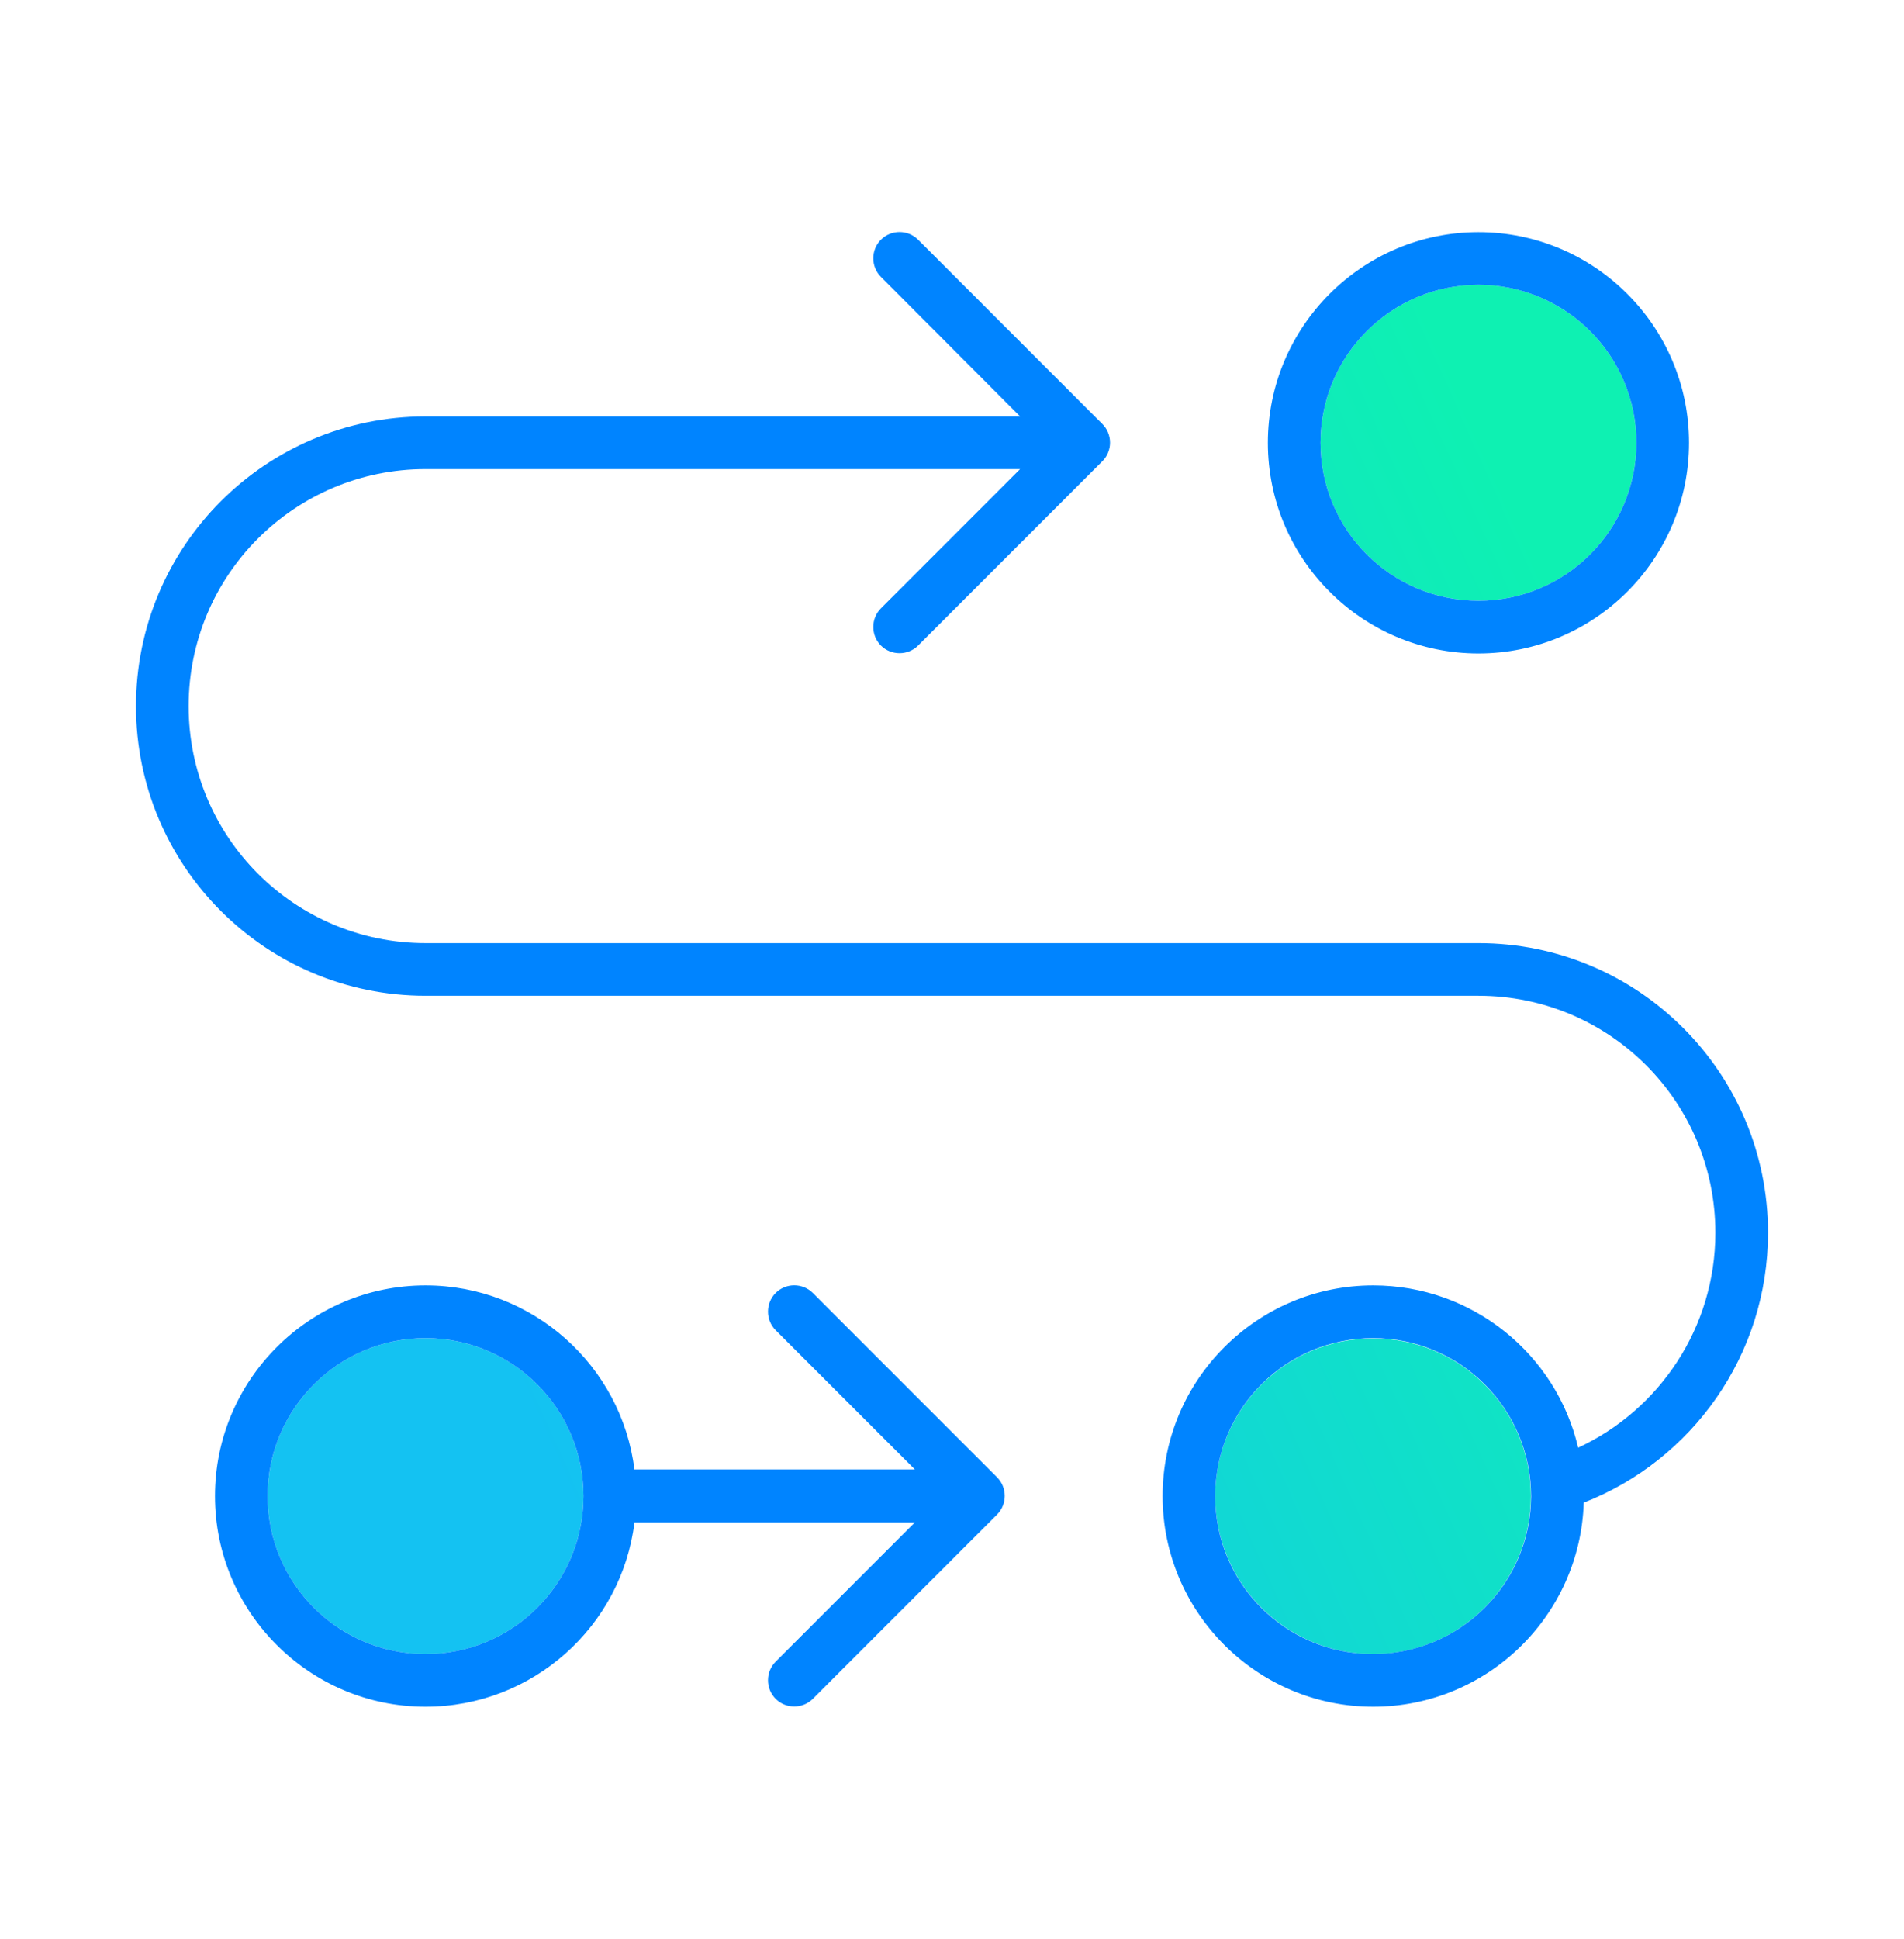
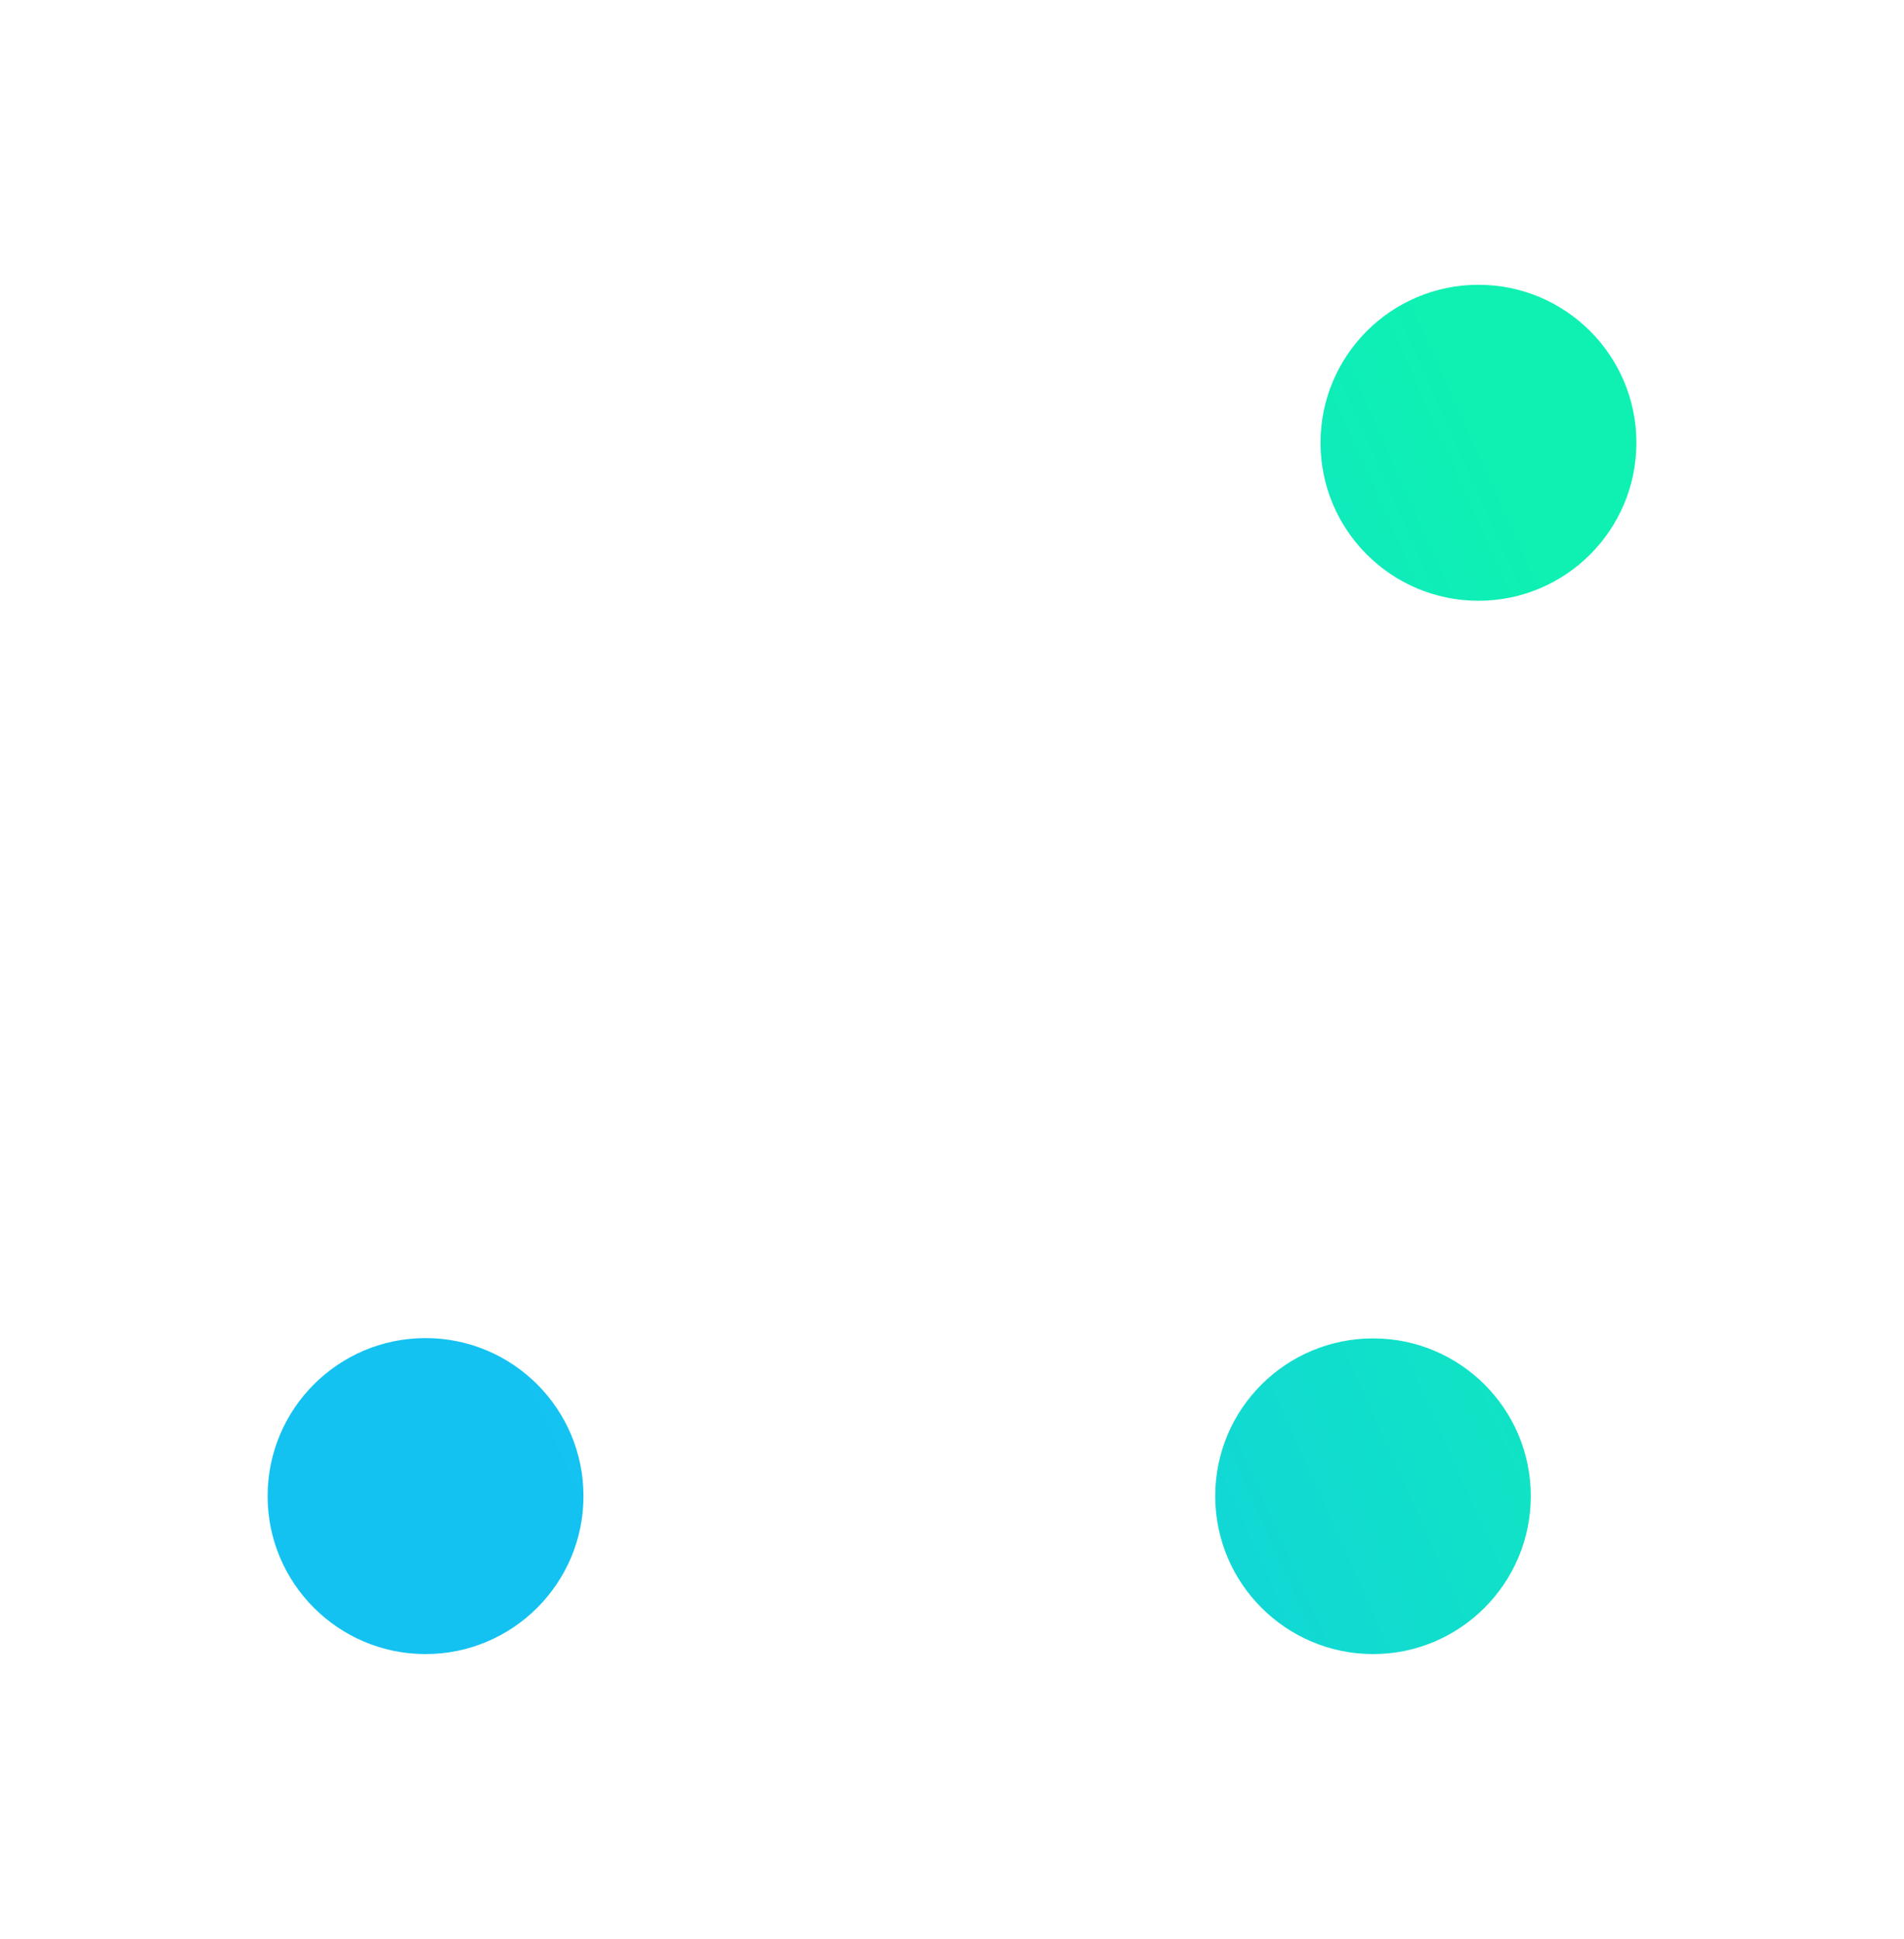
<svg xmlns="http://www.w3.org/2000/svg" width="56" height="57" viewBox="0 0 56 57" fill="none">
  <path d="M7.871 43.986C7.871 46.55 9.952 48.631 12.516 48.631C15.081 48.631 17.161 46.55 17.161 43.986C17.161 41.421 15.081 39.341 12.516 39.341C9.952 39.341 7.871 41.421 7.871 43.986ZM35.742 43.986C35.742 46.55 37.823 48.631 40.387 48.631C42.942 48.631 45.023 46.55 45.023 43.986C45.023 41.421 42.942 39.35 40.387 39.35C37.823 39.35 35.742 41.421 35.742 43.986ZM38.839 13.018C38.839 15.583 40.919 17.663 43.484 17.663C46.048 17.663 48.129 15.583 48.129 13.018C48.129 10.454 46.048 8.373 43.484 8.373C40.919 8.373 38.839 10.454 38.839 13.018Z" fill="url(#paint0_linear_845_748)" />
-   <path d="M27.003 7.047C26.703 6.747 26.21 6.747 25.91 7.047C25.61 7.347 25.61 7.841 25.91 8.141L30.003 12.244H12.516C7.813 12.244 4 16.057 4 20.76C4 25.463 7.813 29.276 12.516 29.276H43.484C47.336 29.276 50.452 32.392 50.452 36.244C50.452 39.041 48.797 41.46 46.416 42.563C45.777 39.825 43.319 37.792 40.387 37.792C36.971 37.792 34.194 40.57 34.194 43.986C34.194 47.402 36.971 50.179 40.387 50.179C43.745 50.179 46.474 47.509 46.581 44.179C49.755 42.941 52 39.854 52 36.244C52 31.541 48.187 27.728 43.484 27.728H12.516C8.665 27.728 5.548 24.612 5.548 20.76C5.548 16.909 8.665 13.792 12.516 13.792H30.003L25.91 17.886C25.61 18.186 25.61 18.68 25.91 18.98C26.21 19.279 26.703 19.279 27.003 18.98L32.423 13.56C32.723 13.26 32.723 12.767 32.423 12.467L27.003 7.047ZM40.377 48.631C37.813 48.631 35.732 46.55 35.742 43.986C35.742 41.412 37.823 39.341 40.387 39.341C42.952 39.341 45.032 41.422 45.032 43.996C45.023 46.56 42.942 48.631 40.377 48.631ZM38.839 13.018C38.839 10.454 40.919 8.373 43.484 8.373C46.048 8.373 48.129 10.454 48.129 13.018C48.129 15.583 46.048 17.663 43.484 17.663C40.919 17.663 38.839 15.583 38.839 13.018ZM49.677 13.018C49.677 9.602 46.9 6.825 43.484 6.825C40.068 6.825 37.29 9.602 37.29 13.018C37.29 16.434 40.068 19.212 43.484 19.212C46.9 19.212 49.677 16.434 49.677 13.018ZM12.516 39.341C15.081 39.341 17.161 41.422 17.161 43.986C17.161 46.55 15.081 48.631 12.516 48.631C9.952 48.631 7.871 46.55 7.871 43.986C7.871 41.422 9.952 39.341 12.516 39.341ZM18.661 43.212C18.284 40.154 15.671 37.792 12.516 37.792C9.1 37.792 6.323 40.57 6.323 43.986C6.323 47.402 9.1 50.179 12.516 50.179C15.671 50.179 18.284 47.818 18.661 44.76H26.907L22.813 48.854C22.513 49.154 22.513 49.647 22.813 49.947C23.113 50.247 23.607 50.247 23.907 49.947L29.326 44.528C29.626 44.228 29.626 43.734 29.326 43.434L23.907 38.015C23.607 37.715 23.113 37.715 22.813 38.015C22.513 38.315 22.513 38.809 22.813 39.109L26.907 43.202H18.661V43.212Z" fill="#0084FF" />
  <defs>
    <linearGradient id="paint0_linear_845_748" x1="15.892" y1="42.376" x2="50.056" y2="27.098" gradientUnits="userSpaceOnUse">
      <stop stop-color="#14C2F2" />
      <stop offset="1" stop-color="#0EF1B2" />
    </linearGradient>
  </defs>
</svg>